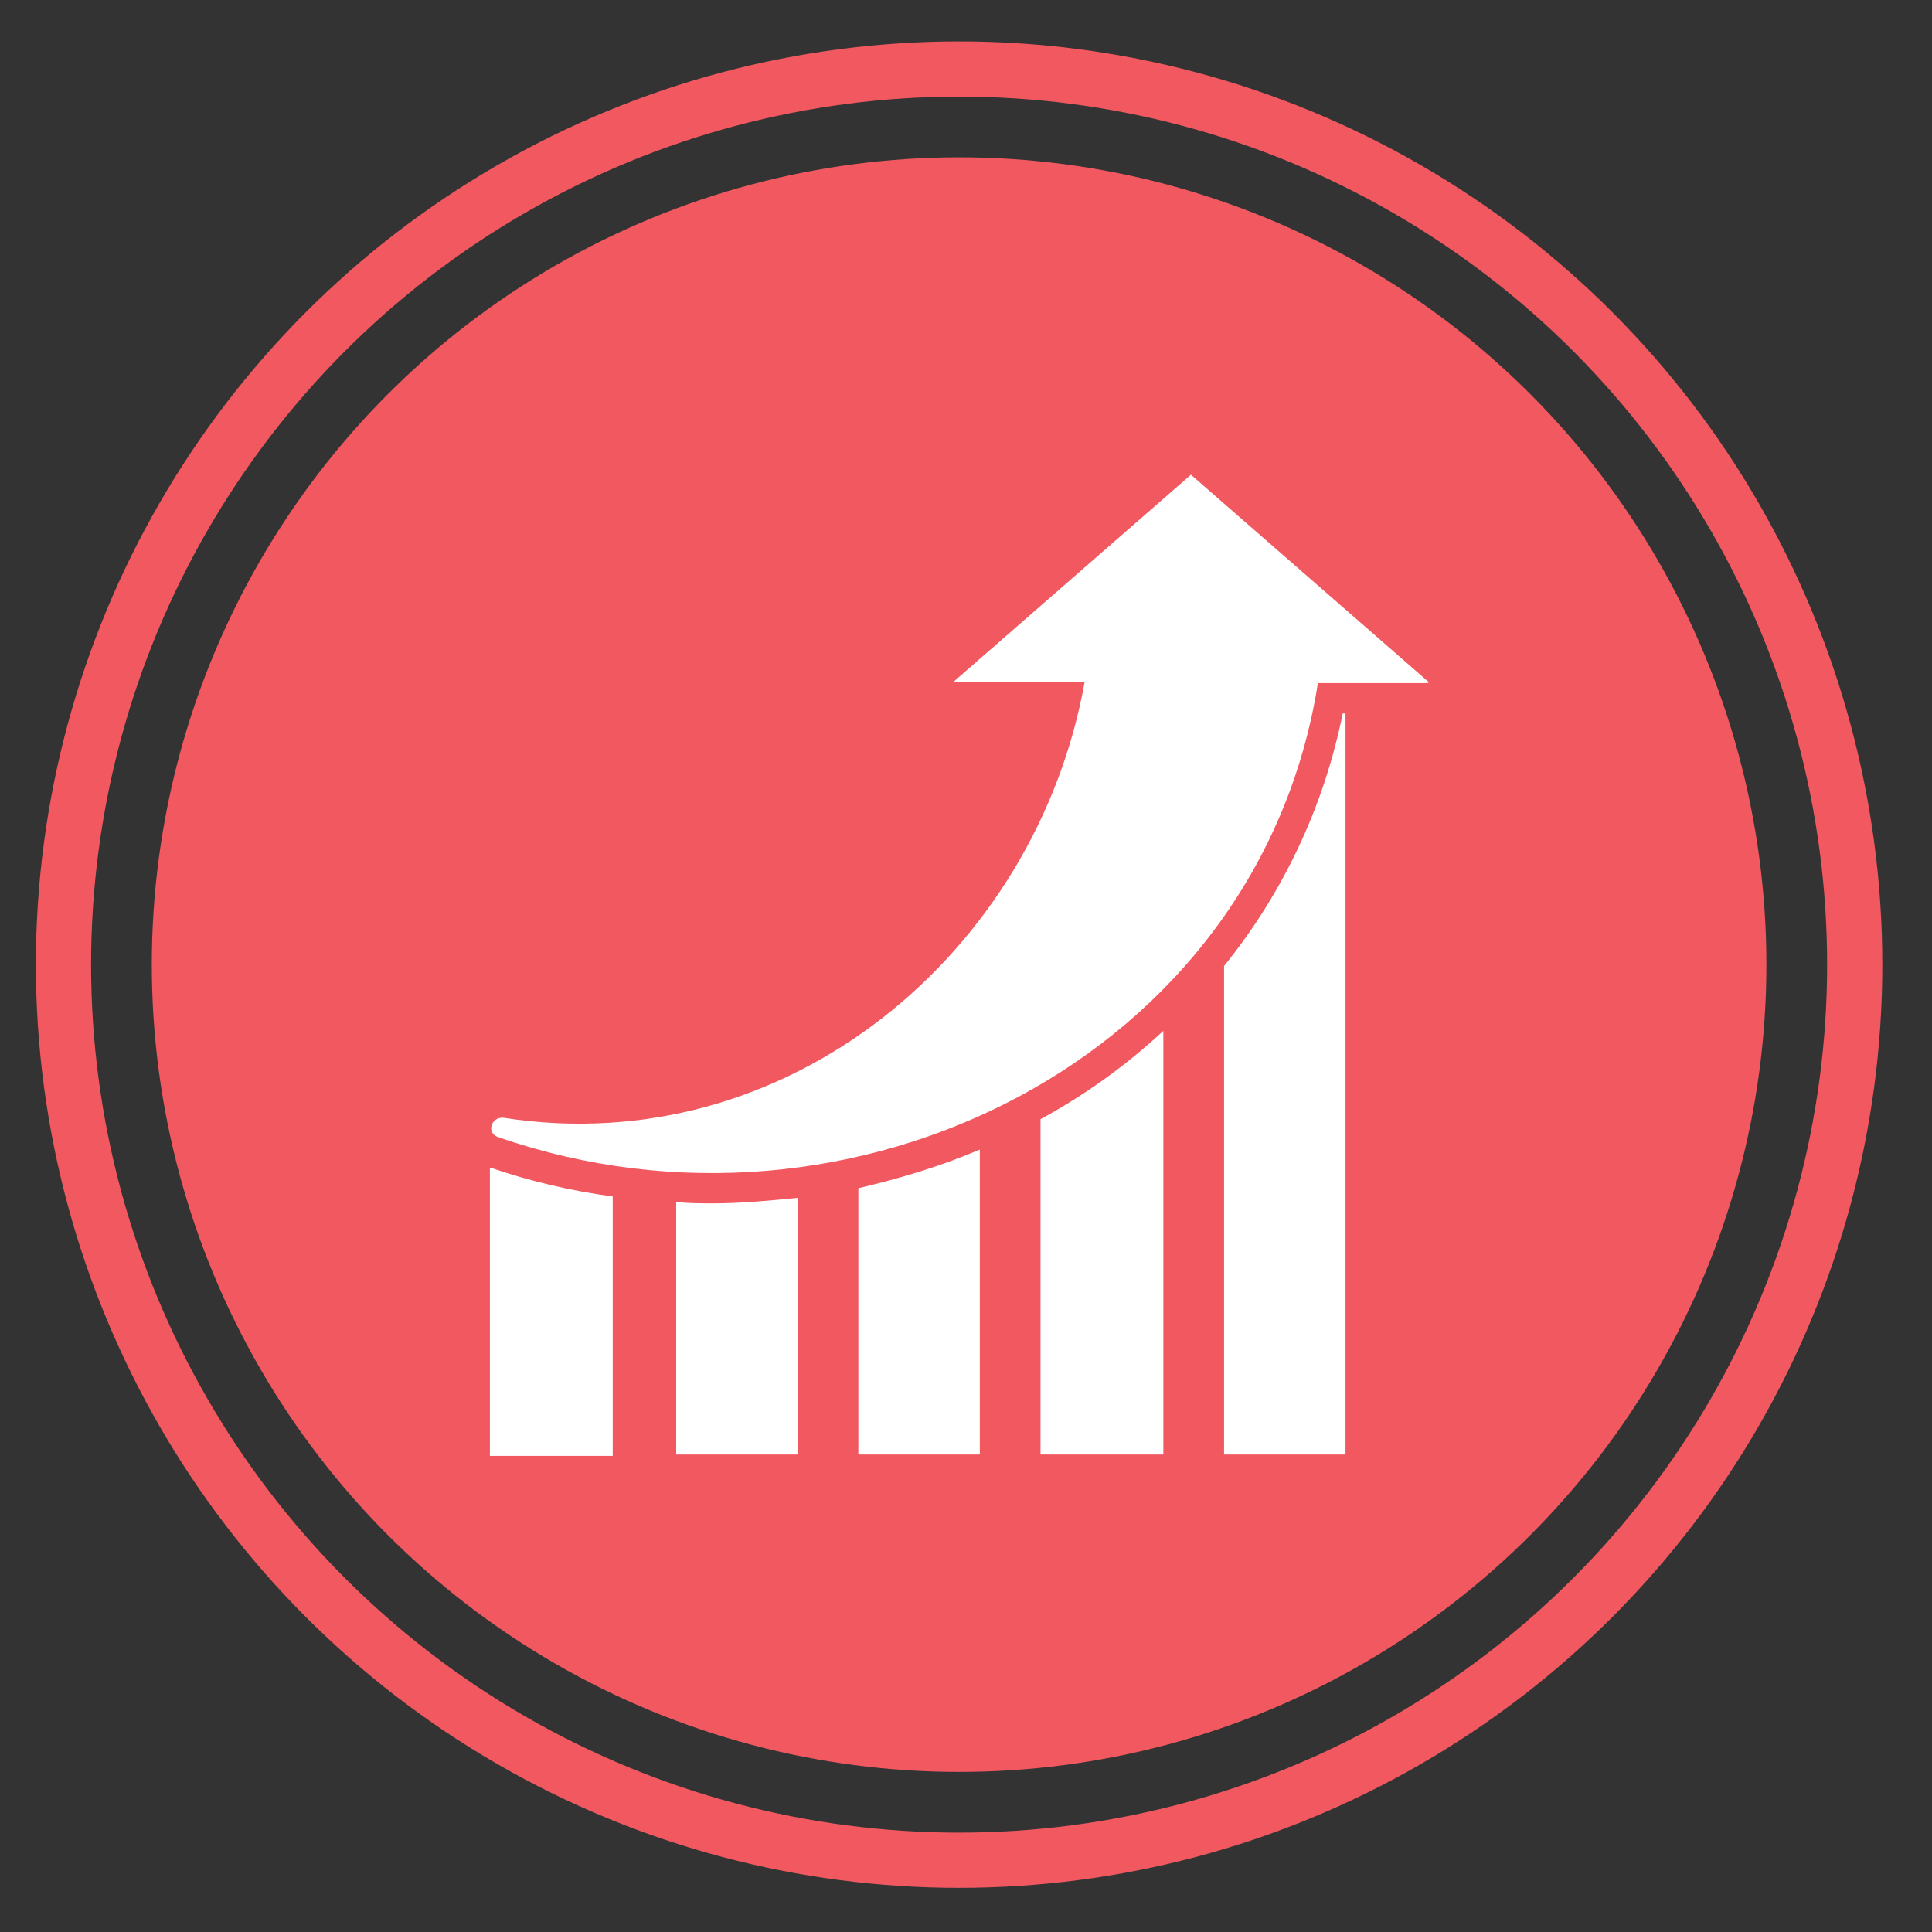
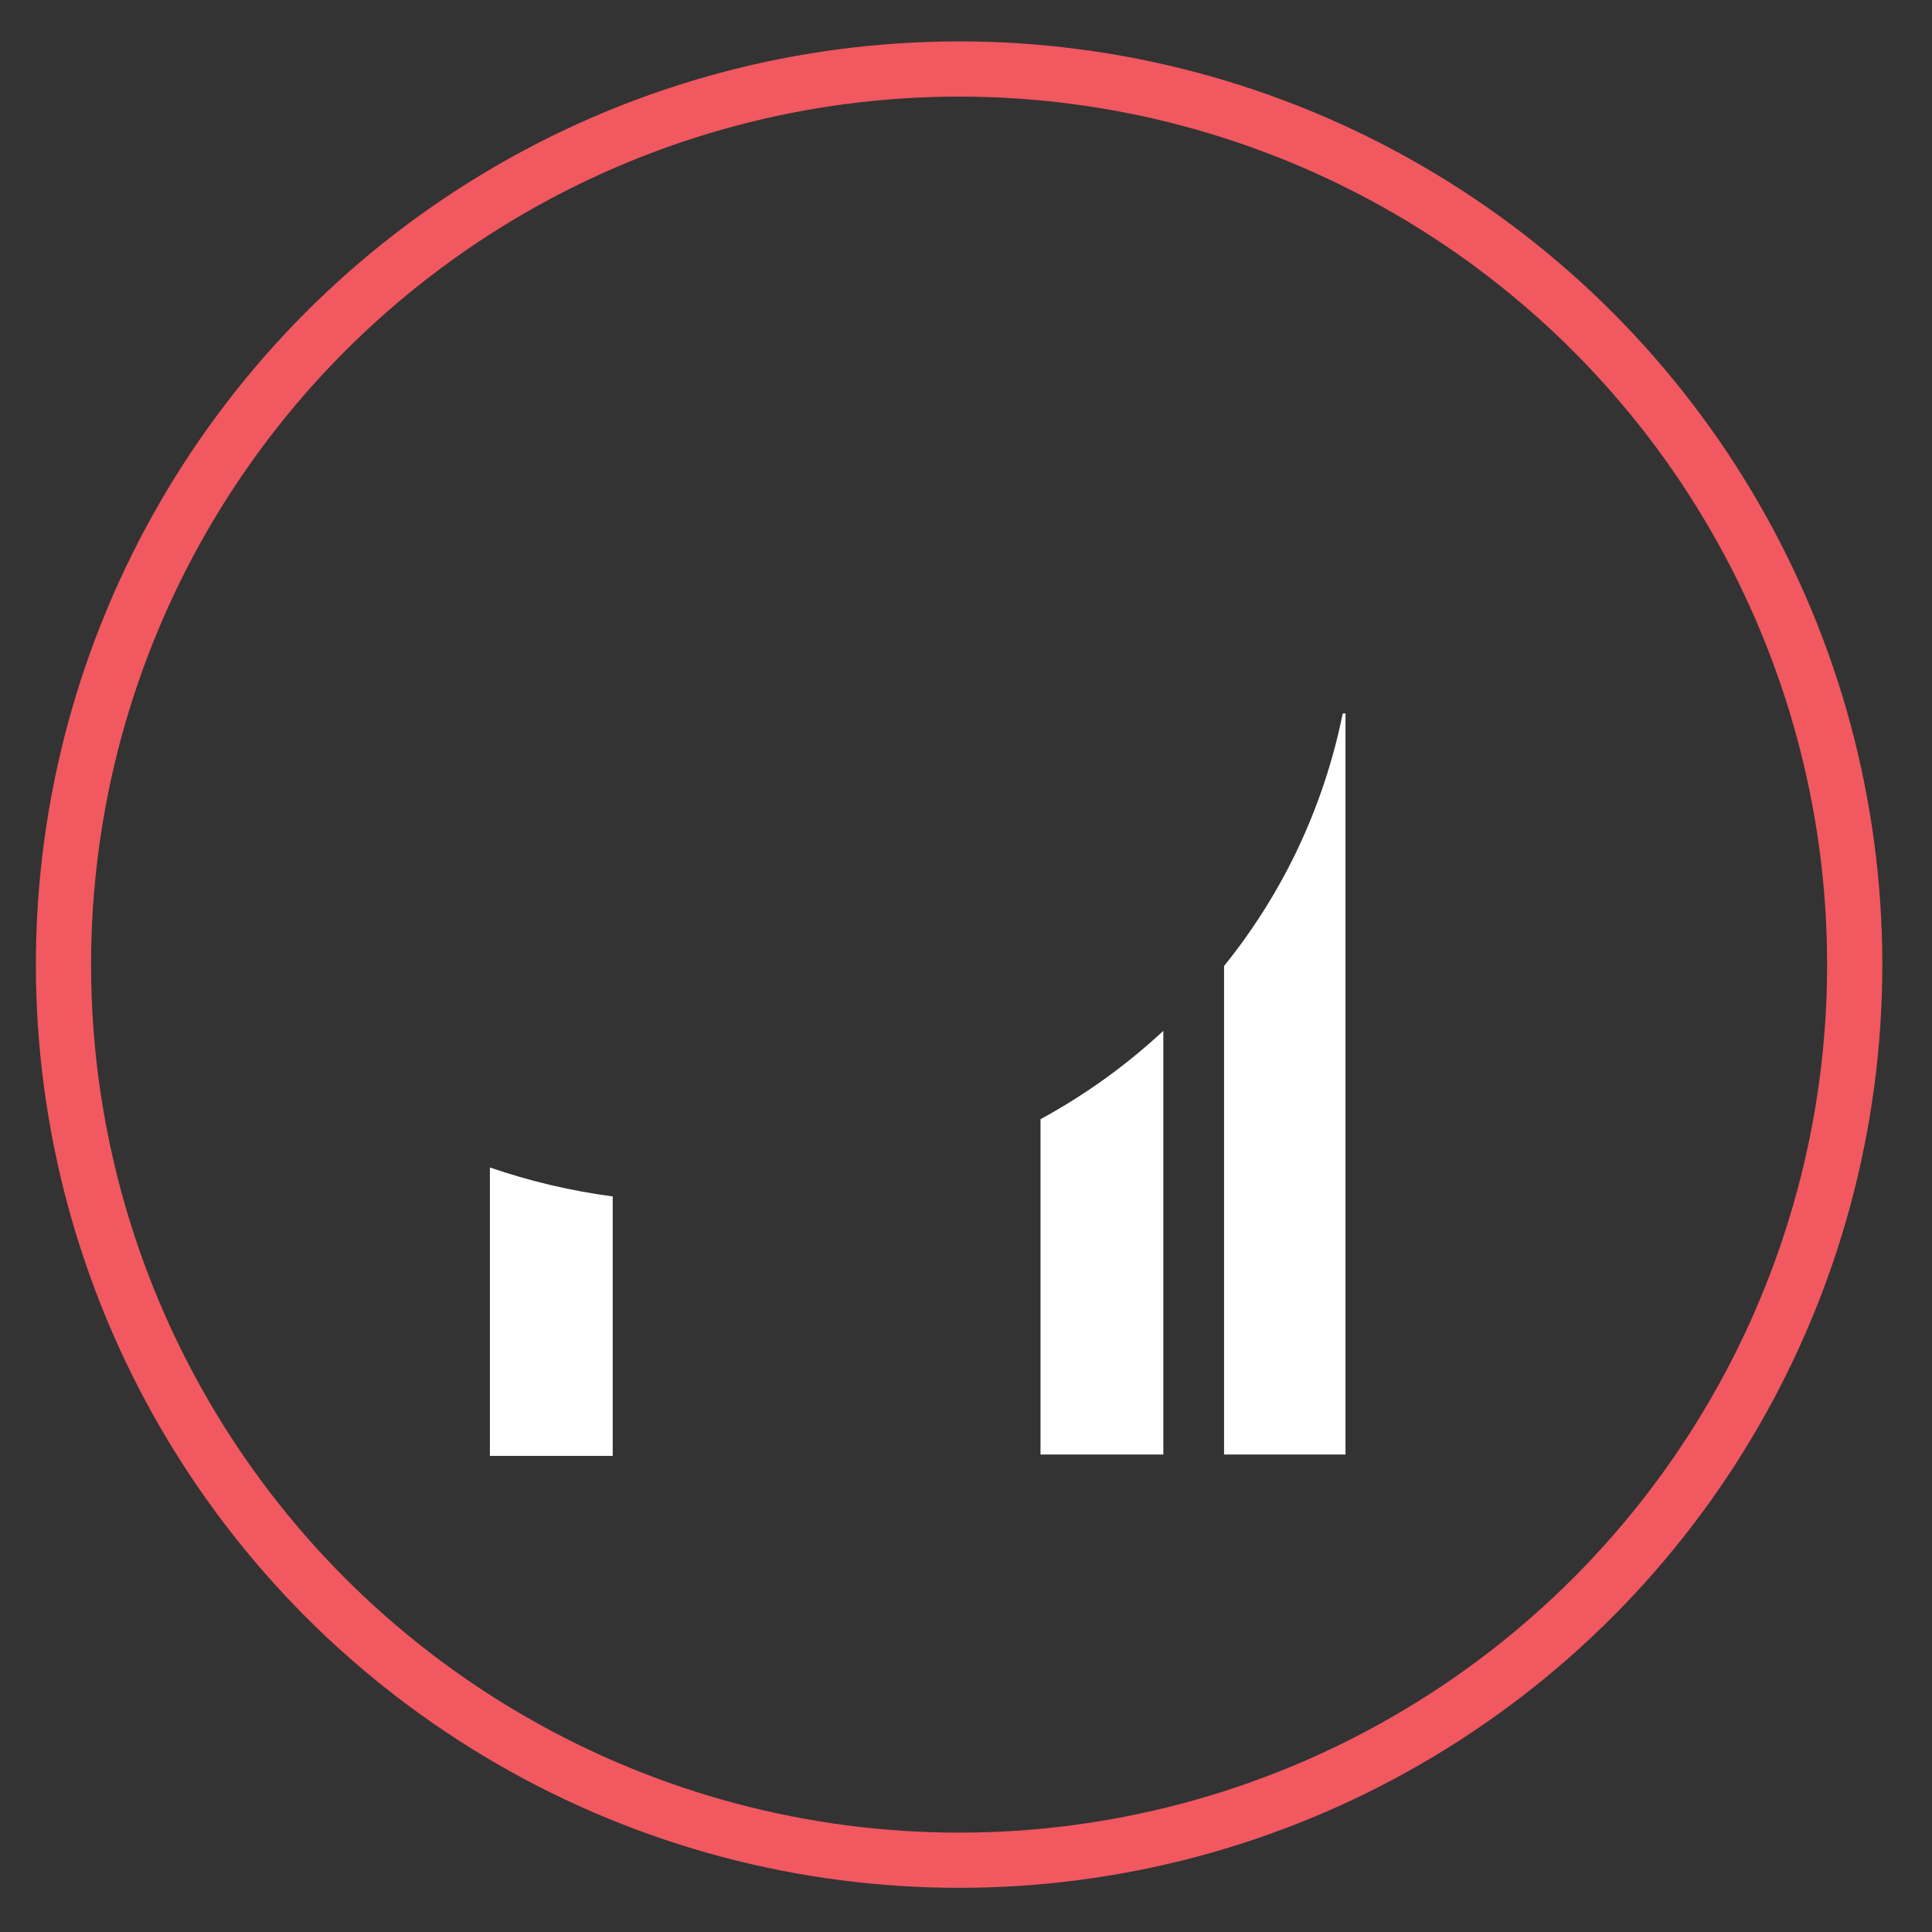
<svg xmlns="http://www.w3.org/2000/svg" version="1.1" id="Layer_1" x="0px" y="0px" viewBox="0 0 140 140" enable-background="new 0 0 140 140" xml:space="preserve">
  <rect x="0" y="0" width="140" height="140" fill="#333333" stroke="none" />
-   <circle fill="#F15860" cx="69.5" cy="69.9" r="58.5" />
  <circle fill="none" stroke="#F15860" stroke-width="4" stroke-miterlimit="10" cx="69.5" cy="69.9" r="64.9" />
  <g>
-     <path fill="#FFFFFF" d="M103.5,49.4l-8.6-7.5l-8.6-7.5l-8.6,7.5l-8.6,7.5h9.5C75.1,69,57.1,84.2,36.5,81c-0.9-0.1-1.3,1.1-0.4,1.4   c25.6,8.9,55.1-5.7,59.4-32.9H103.5z M103.5,49.4" />
    <path fill="#FFFFFF" d="M84.3,74.7c-2.7,2.5-5.6,4.6-8.9,6.4v24.3h8.9V74.7z M84.3,74.7" />
-     <path fill="#FFFFFF" d="M62.1,105.4H71V83.3c-2.8,1.2-5.8,2.1-8.8,2.8V105.4z M62.1,105.4" />
    <path fill="#FFFFFF" d="M88.7,105.4h8.8V51.7h-0.2c-1.4,6.9-4.4,13.1-8.6,18.3V105.4z M88.7,105.4" />
    <path fill="#FFFFFF" d="M44.4,86.7c-3-0.4-6-1.1-8.9-2.1v20.9h8.9V86.7z M44.4,86.7" />
-     <path fill="#FFFFFF" d="M48.9,105.4h8.9V86.8c-2,0.2-4.1,0.4-6.1,0.4c-0.9,0-1.8,0-2.7-0.1V105.4z M48.9,105.4" />
  </g>
</svg>